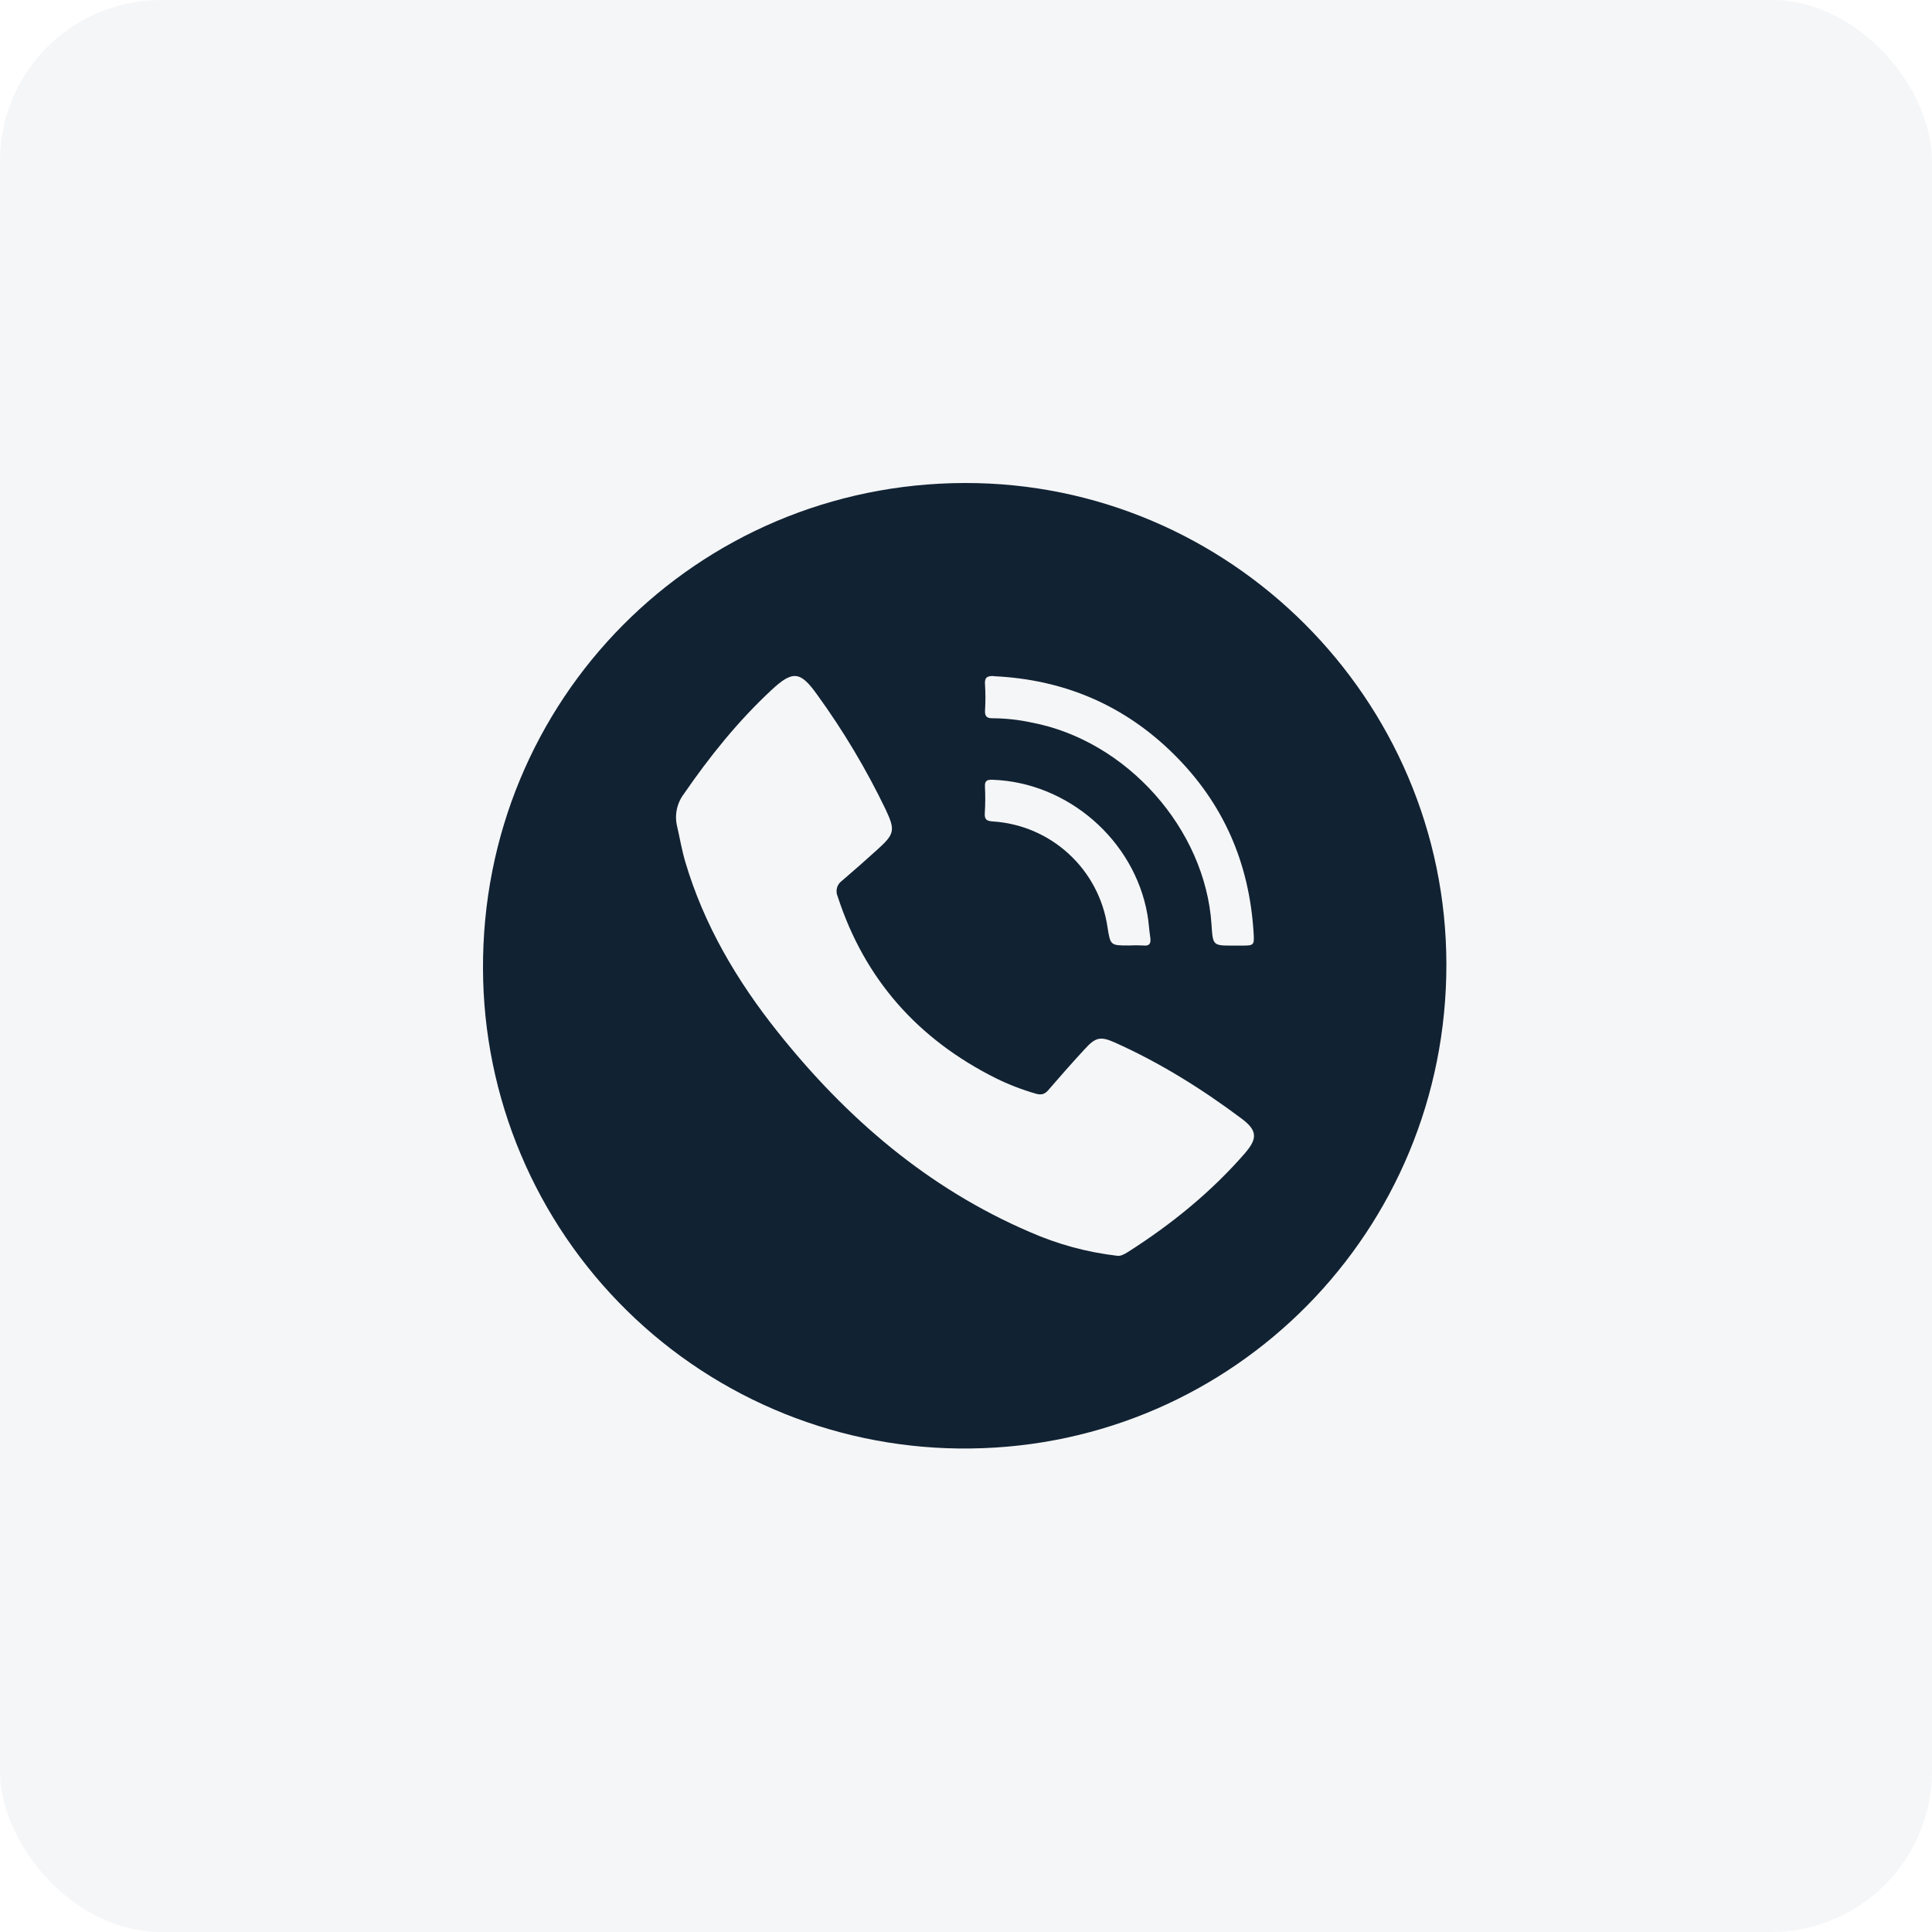
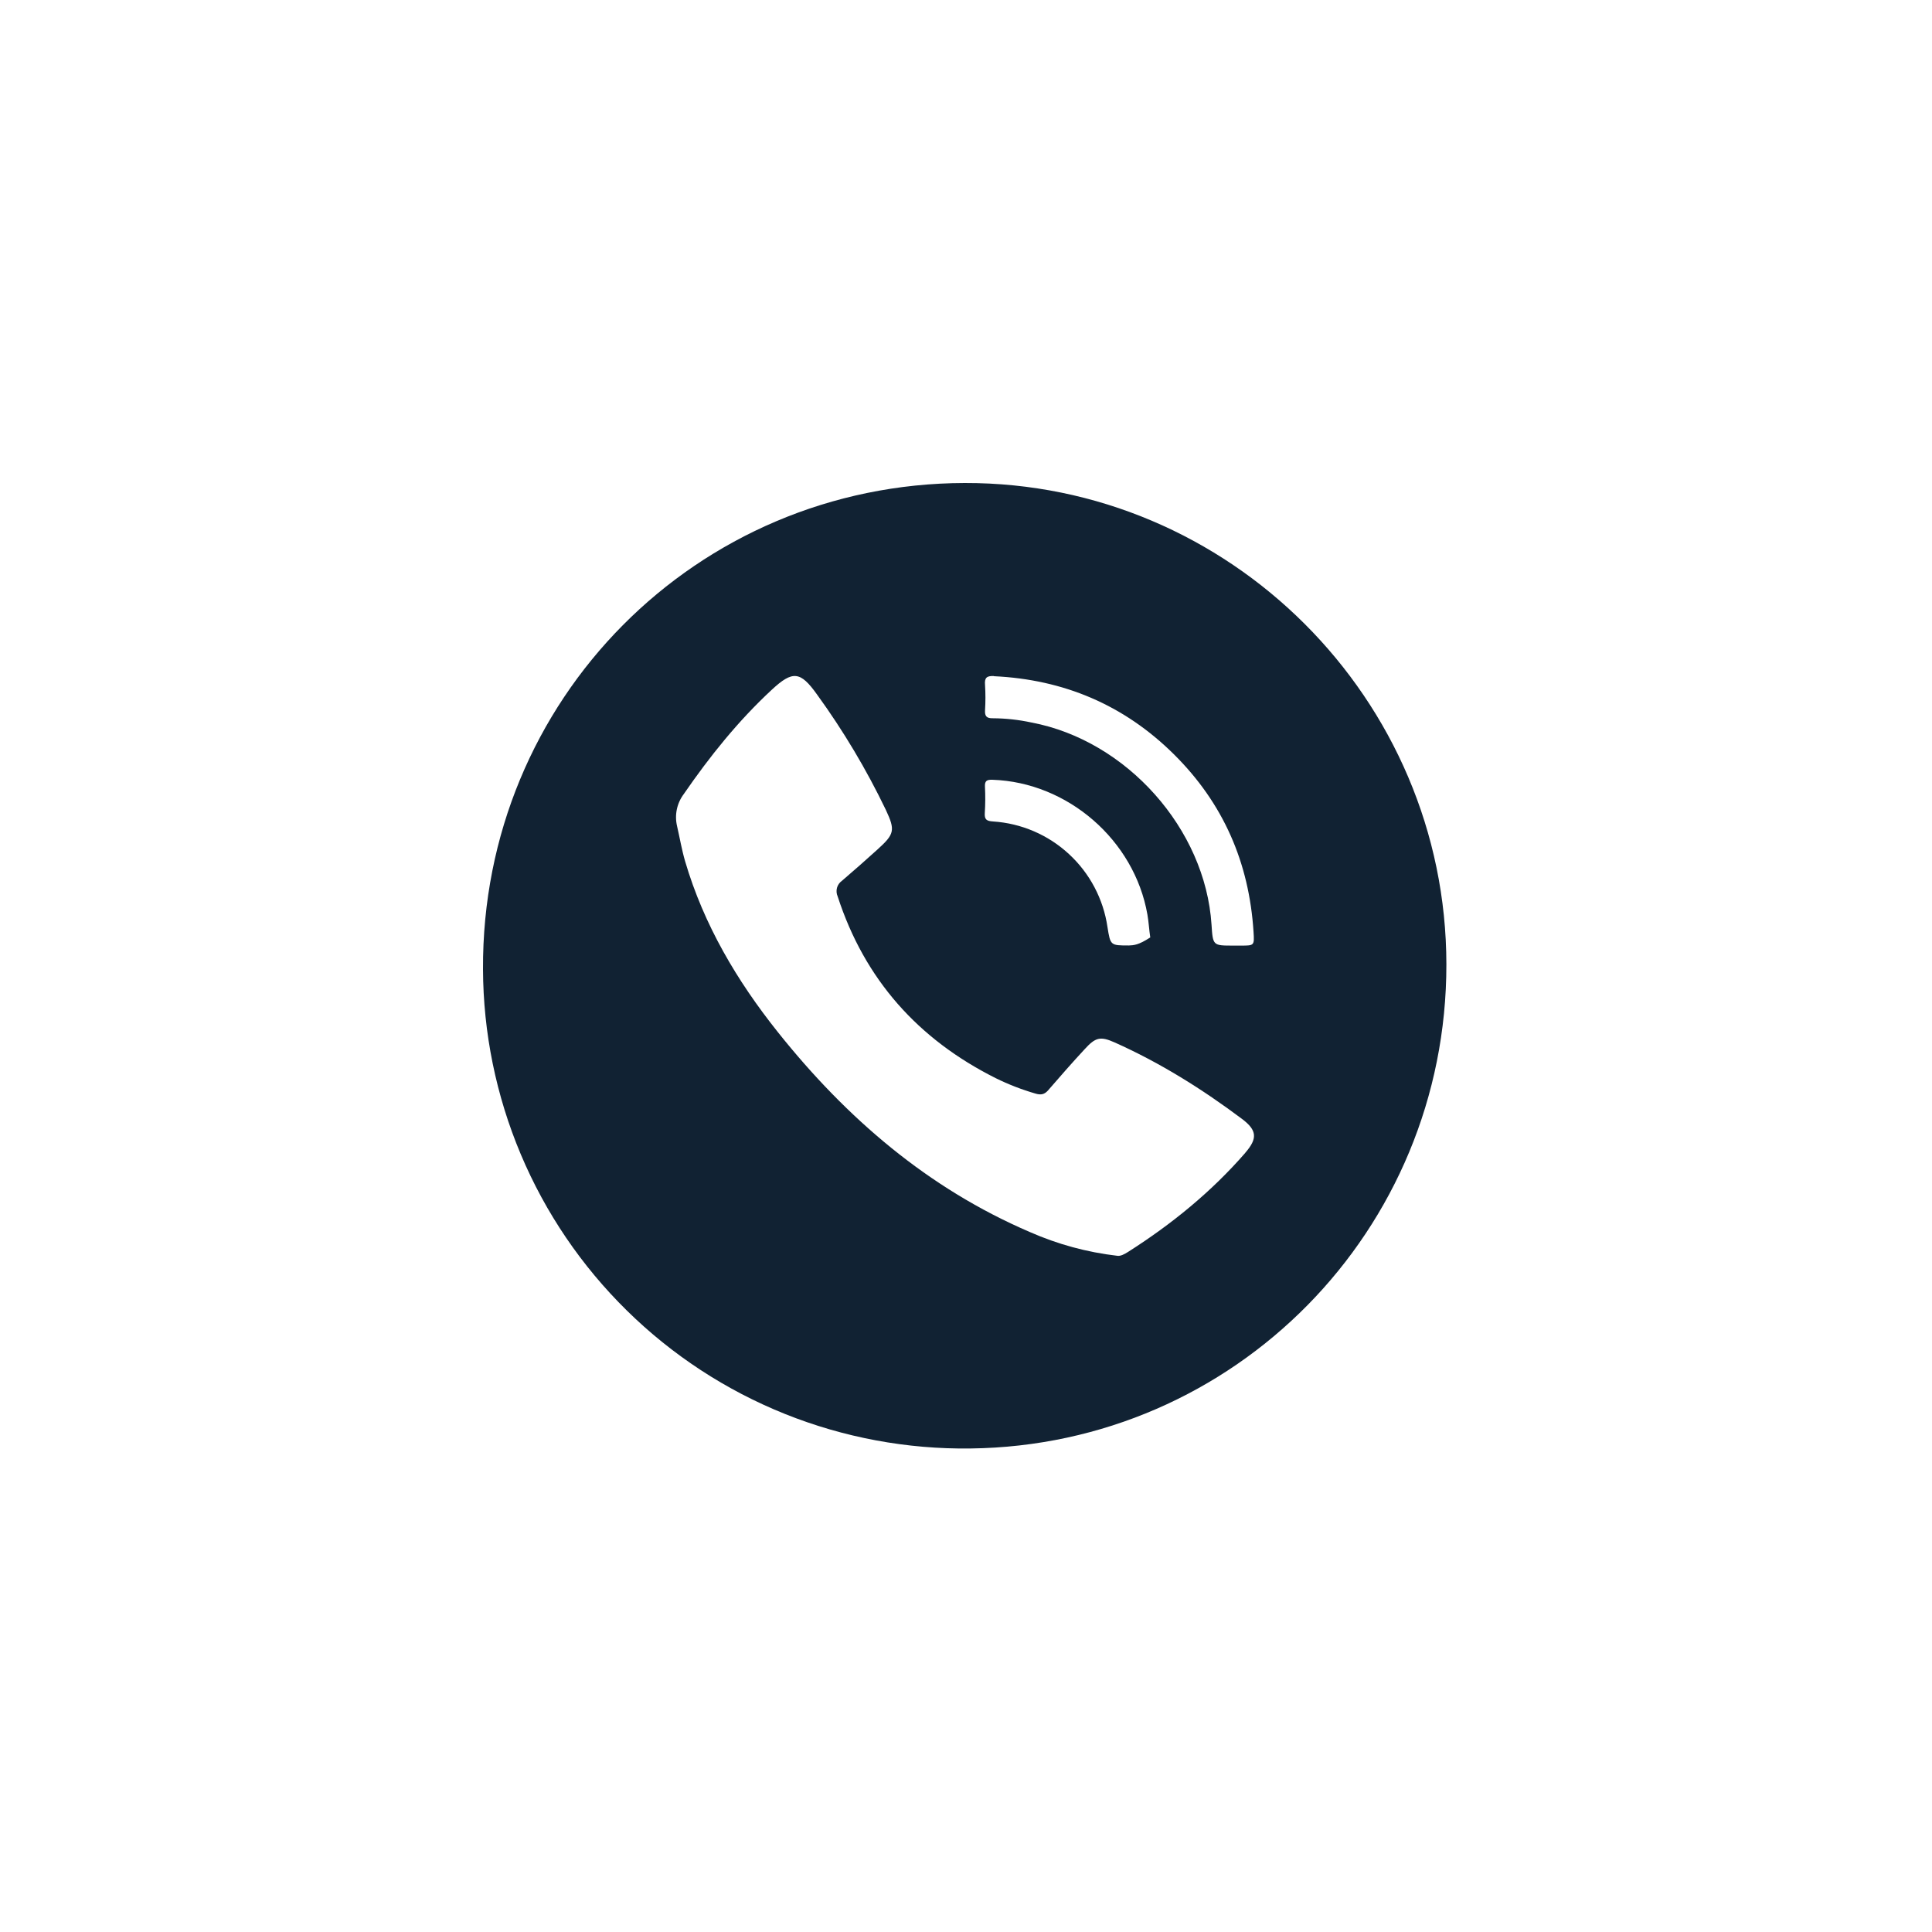
<svg xmlns="http://www.w3.org/2000/svg" width="48" height="48" viewBox="0 0 48 48" fill="none">
-   <rect width="48" height="48" rx="4" fill="#112233" fill-opacity="0.04" />
-   <path d="M23.968 12C17.307 12.015 11.967 17.38 12 24.08C12.006 25.659 12.325 27.222 12.938 28.677C13.551 30.133 14.447 31.452 15.573 32.559C16.699 33.667 18.034 34.54 19.499 35.128C20.965 35.716 22.533 36.008 24.112 35.987C30.675 35.909 35.94 30.575 35.935 23.96C35.93 17.365 30.542 11.986 23.968 12ZM24.692 16.8C26.425 16.881 27.921 17.511 29.158 18.733C30.395 19.956 31.035 21.433 31.144 23.155C31.166 23.493 31.16 23.493 30.834 23.493H30.634C30.134 23.493 30.134 23.493 30.1 22.974C29.946 20.593 27.991 18.398 25.629 17.951C25.312 17.882 24.989 17.847 24.666 17.845C24.509 17.848 24.465 17.791 24.473 17.645C24.486 17.437 24.486 17.228 24.473 17.02C24.456 16.832 24.519 16.79 24.692 16.796V16.8ZM24.471 19.547C24.463 19.399 24.517 19.369 24.657 19.373C26.527 19.436 28.183 20.871 28.507 22.721C28.54 22.909 28.549 23.101 28.578 23.29C28.6 23.438 28.562 23.51 28.398 23.49C28.281 23.484 28.165 23.484 28.048 23.49C27.588 23.49 27.588 23.49 27.515 23.033C27.413 22.336 27.075 21.695 26.557 21.218C26.04 20.74 25.374 20.455 24.672 20.409C24.511 20.399 24.456 20.361 24.467 20.197C24.481 19.98 24.482 19.763 24.471 19.545V19.547ZM30.938 28.643C30.098 29.609 29.114 30.411 28.035 31.098C27.938 31.161 27.835 31.215 27.753 31.199C27.005 31.112 26.275 30.913 25.585 30.609C23.052 29.521 21.029 27.779 19.326 25.643C18.308 24.367 17.486 22.976 17.022 21.4C16.938 21.113 16.889 20.818 16.822 20.527C16.789 20.389 16.787 20.246 16.816 20.108C16.845 19.97 16.904 19.84 16.989 19.727C17.632 18.793 18.34 17.911 19.172 17.139C19.693 16.655 19.884 16.672 20.299 17.255C20.953 18.156 21.524 19.114 22.007 20.118C22.249 20.633 22.222 20.723 21.799 21.107C21.509 21.37 21.216 21.628 20.919 21.882C20.859 21.924 20.815 21.986 20.795 22.056C20.776 22.127 20.781 22.203 20.811 22.27C21.482 24.337 22.811 25.82 24.735 26.785C25.055 26.943 25.388 27.072 25.731 27.171C25.86 27.209 25.948 27.193 26.038 27.091C26.337 26.746 26.637 26.402 26.949 26.066C27.215 25.774 27.335 25.739 27.693 25.899C28.826 26.405 29.873 27.061 30.865 27.805C31.231 28.084 31.246 28.286 30.938 28.641L30.938 28.643Z" fill="#112233" />
+   <path d="M23.968 12C17.307 12.015 11.967 17.38 12 24.08C12.006 25.659 12.325 27.222 12.938 28.677C13.551 30.133 14.447 31.452 15.573 32.559C16.699 33.667 18.034 34.54 19.499 35.128C20.965 35.716 22.533 36.008 24.112 35.987C30.675 35.909 35.94 30.575 35.935 23.96C35.93 17.365 30.542 11.986 23.968 12ZM24.692 16.8C26.425 16.881 27.921 17.511 29.158 18.733C30.395 19.956 31.035 21.433 31.144 23.155C31.166 23.493 31.16 23.493 30.834 23.493H30.634C30.134 23.493 30.134 23.493 30.1 22.974C29.946 20.593 27.991 18.398 25.629 17.951C25.312 17.882 24.989 17.847 24.666 17.845C24.509 17.848 24.465 17.791 24.473 17.645C24.486 17.437 24.486 17.228 24.473 17.02C24.456 16.832 24.519 16.79 24.692 16.796V16.8ZM24.471 19.547C24.463 19.399 24.517 19.369 24.657 19.373C26.527 19.436 28.183 20.871 28.507 22.721C28.54 22.909 28.549 23.101 28.578 23.29C28.281 23.484 28.165 23.484 28.048 23.49C27.588 23.49 27.588 23.49 27.515 23.033C27.413 22.336 27.075 21.695 26.557 21.218C26.04 20.74 25.374 20.455 24.672 20.409C24.511 20.399 24.456 20.361 24.467 20.197C24.481 19.98 24.482 19.763 24.471 19.545V19.547ZM30.938 28.643C30.098 29.609 29.114 30.411 28.035 31.098C27.938 31.161 27.835 31.215 27.753 31.199C27.005 31.112 26.275 30.913 25.585 30.609C23.052 29.521 21.029 27.779 19.326 25.643C18.308 24.367 17.486 22.976 17.022 21.4C16.938 21.113 16.889 20.818 16.822 20.527C16.789 20.389 16.787 20.246 16.816 20.108C16.845 19.97 16.904 19.84 16.989 19.727C17.632 18.793 18.34 17.911 19.172 17.139C19.693 16.655 19.884 16.672 20.299 17.255C20.953 18.156 21.524 19.114 22.007 20.118C22.249 20.633 22.222 20.723 21.799 21.107C21.509 21.37 21.216 21.628 20.919 21.882C20.859 21.924 20.815 21.986 20.795 22.056C20.776 22.127 20.781 22.203 20.811 22.27C21.482 24.337 22.811 25.82 24.735 26.785C25.055 26.943 25.388 27.072 25.731 27.171C25.86 27.209 25.948 27.193 26.038 27.091C26.337 26.746 26.637 26.402 26.949 26.066C27.215 25.774 27.335 25.739 27.693 25.899C28.826 26.405 29.873 27.061 30.865 27.805C31.231 28.084 31.246 28.286 30.938 28.641L30.938 28.643Z" fill="#112233" />
</svg>